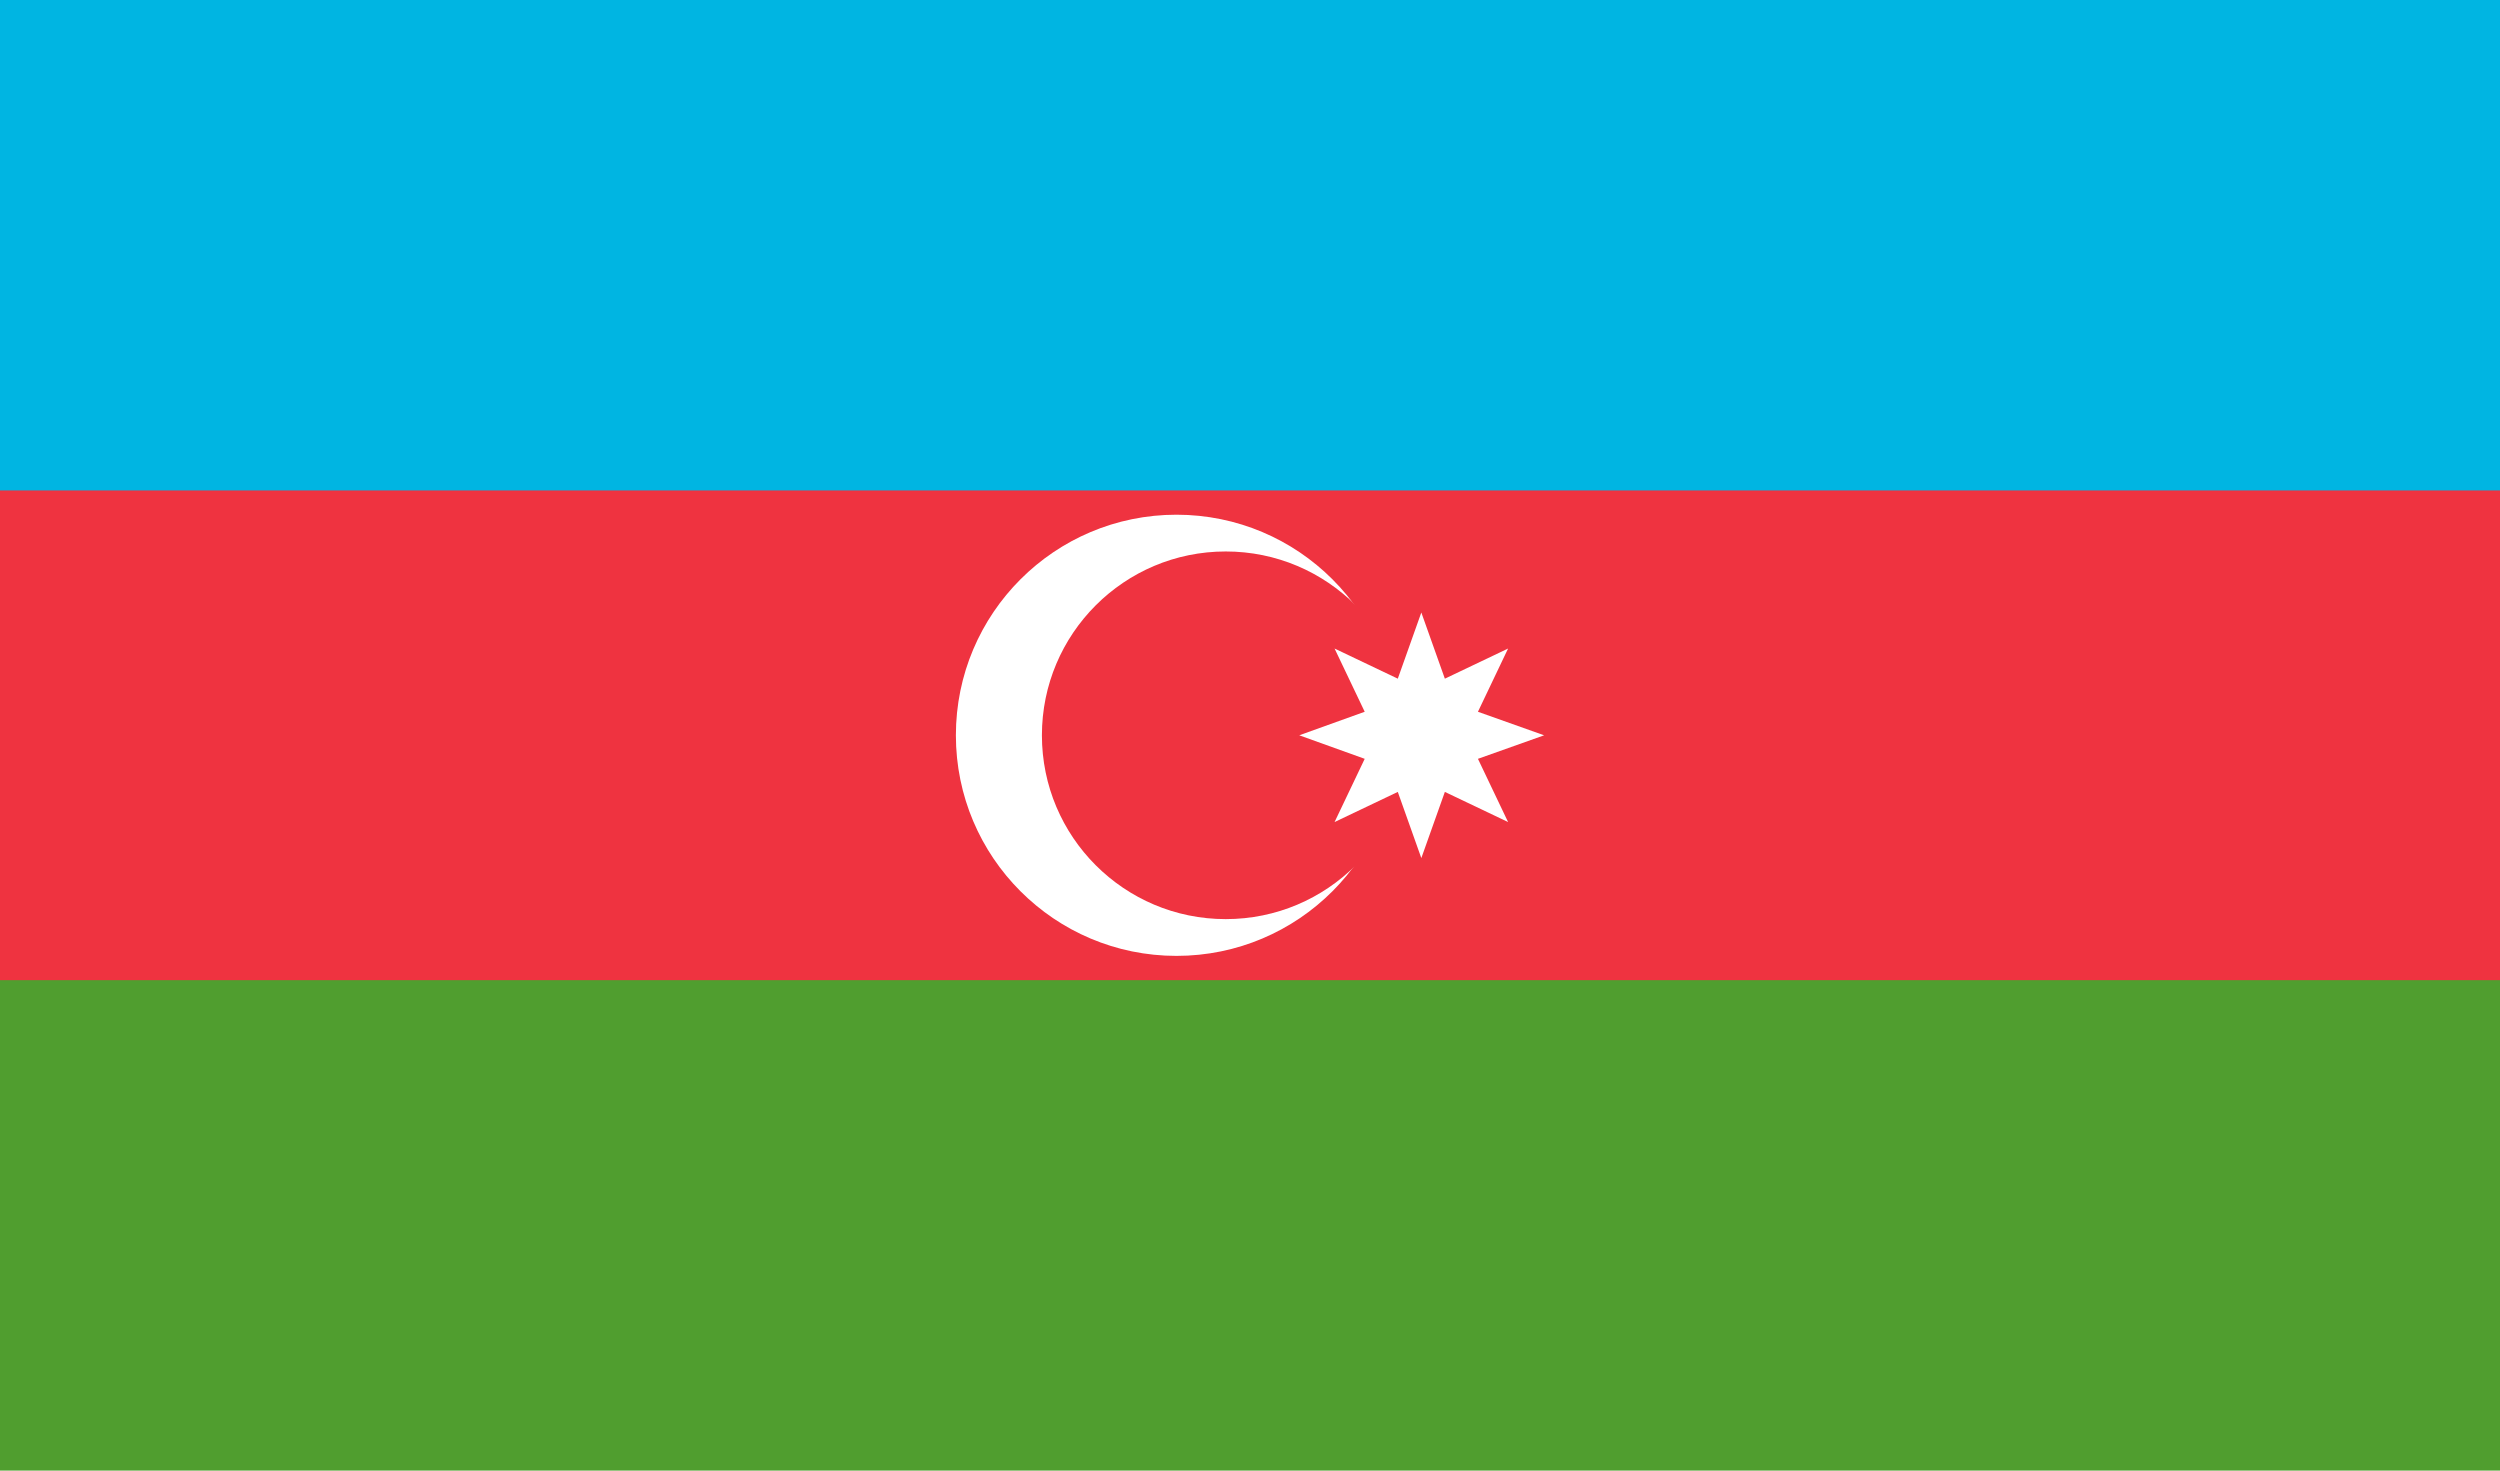
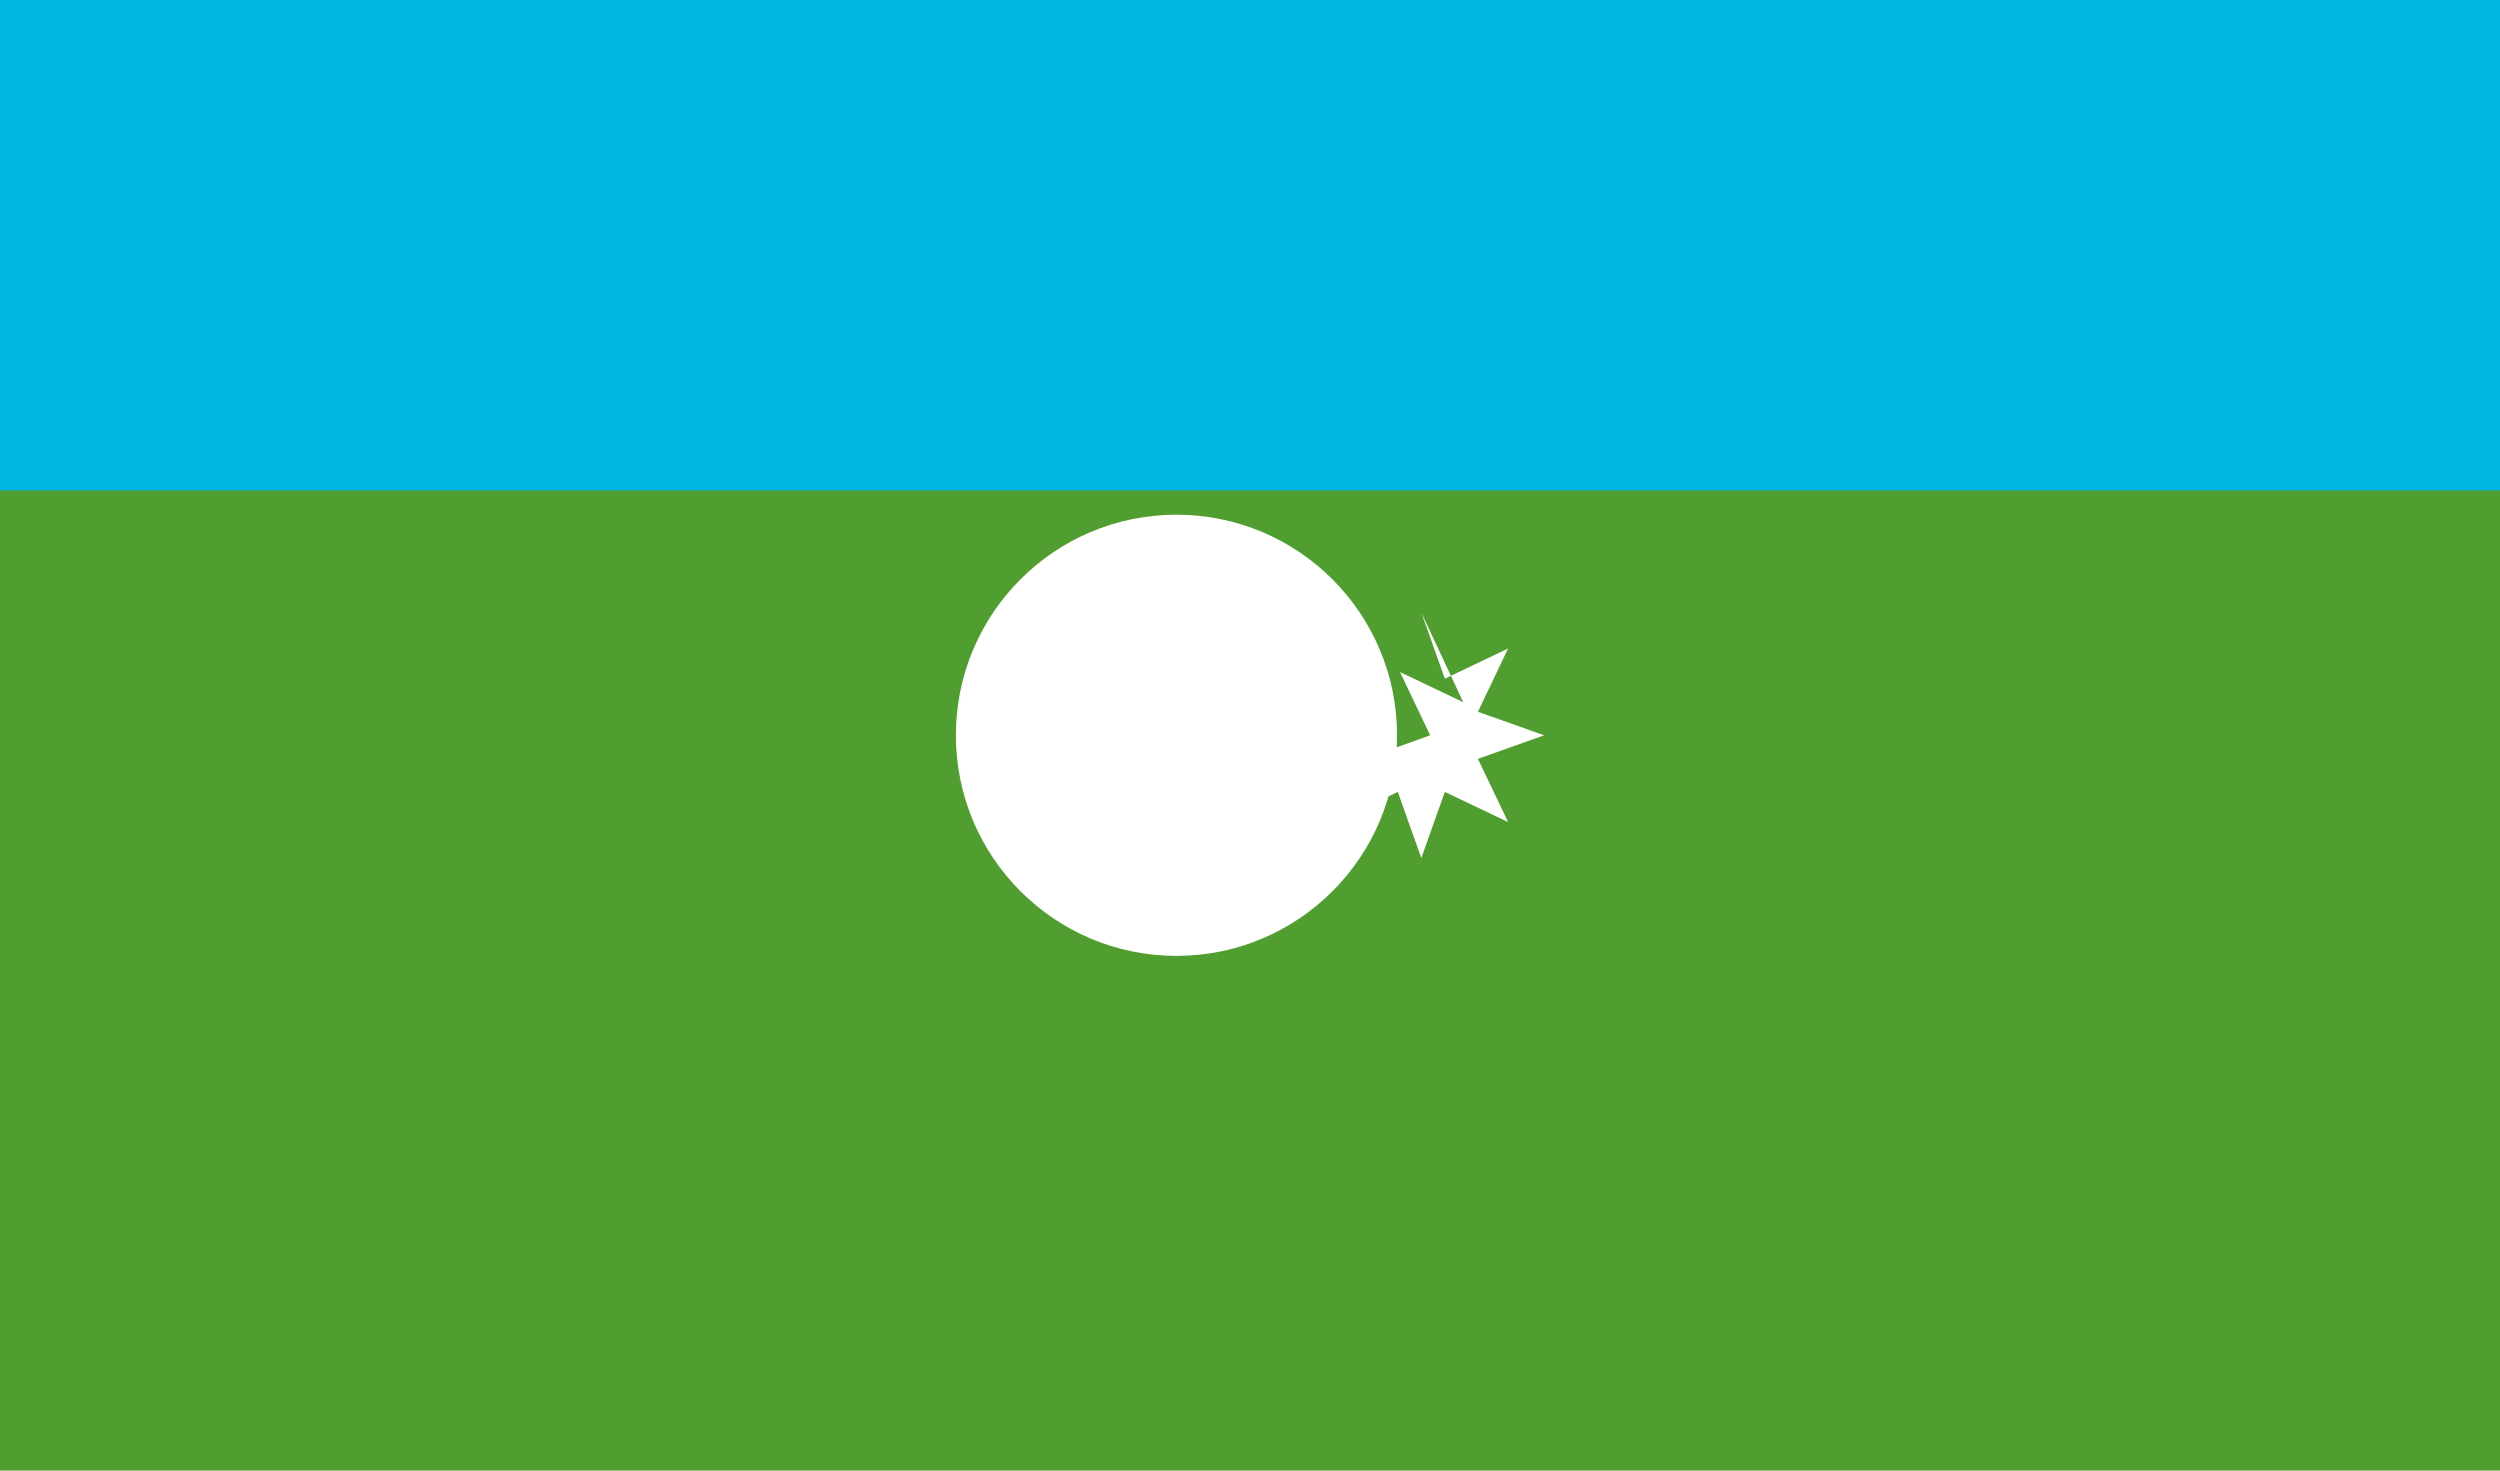
<svg xmlns="http://www.w3.org/2000/svg" id="Azerbaijan" width="34" height="20" viewBox="0 0 34 20" aria-hidden="true" role="img" aria-labelledby="Azerbaijan">
  <title>Azerbaijan</title>
  <desc>Musaned Recruitment from Azerbaijan</desc>
  <defs>
    <style>.a{fill:#509e2f;}.b{fill:#ef3340;}.c{fill:#00b5e2;}.d{fill:#fff;}</style>
  </defs>
  <rect class="a" x="-3" width="40" height="20" />
-   <rect class="b" x="-3" width="40" height="13.33" />
  <rect class="c" x="-3" width="40" height="6.67" />
  <circle class="d" cx="16" cy="10" r="3" />
-   <circle class="b" cx="16.67" cy="10" r="2.5" />
-   <path class="d" d="M19.33,8.33l.32.9.86-.41-.41.86L21,10l-.9.32.41.86-.86-.41-.32.9-.32-.9-.86.41.41-.86L17.67,10l.89-.32-.41-.86.86.41Z" />
+   <path class="d" d="M19.33,8.33l.32.9.86-.41-.41.86L21,10l-.9.32.41.86-.86-.41-.32.9-.32-.9-.86.41.41-.86l.89-.32-.41-.86.86.41Z" />
</svg>